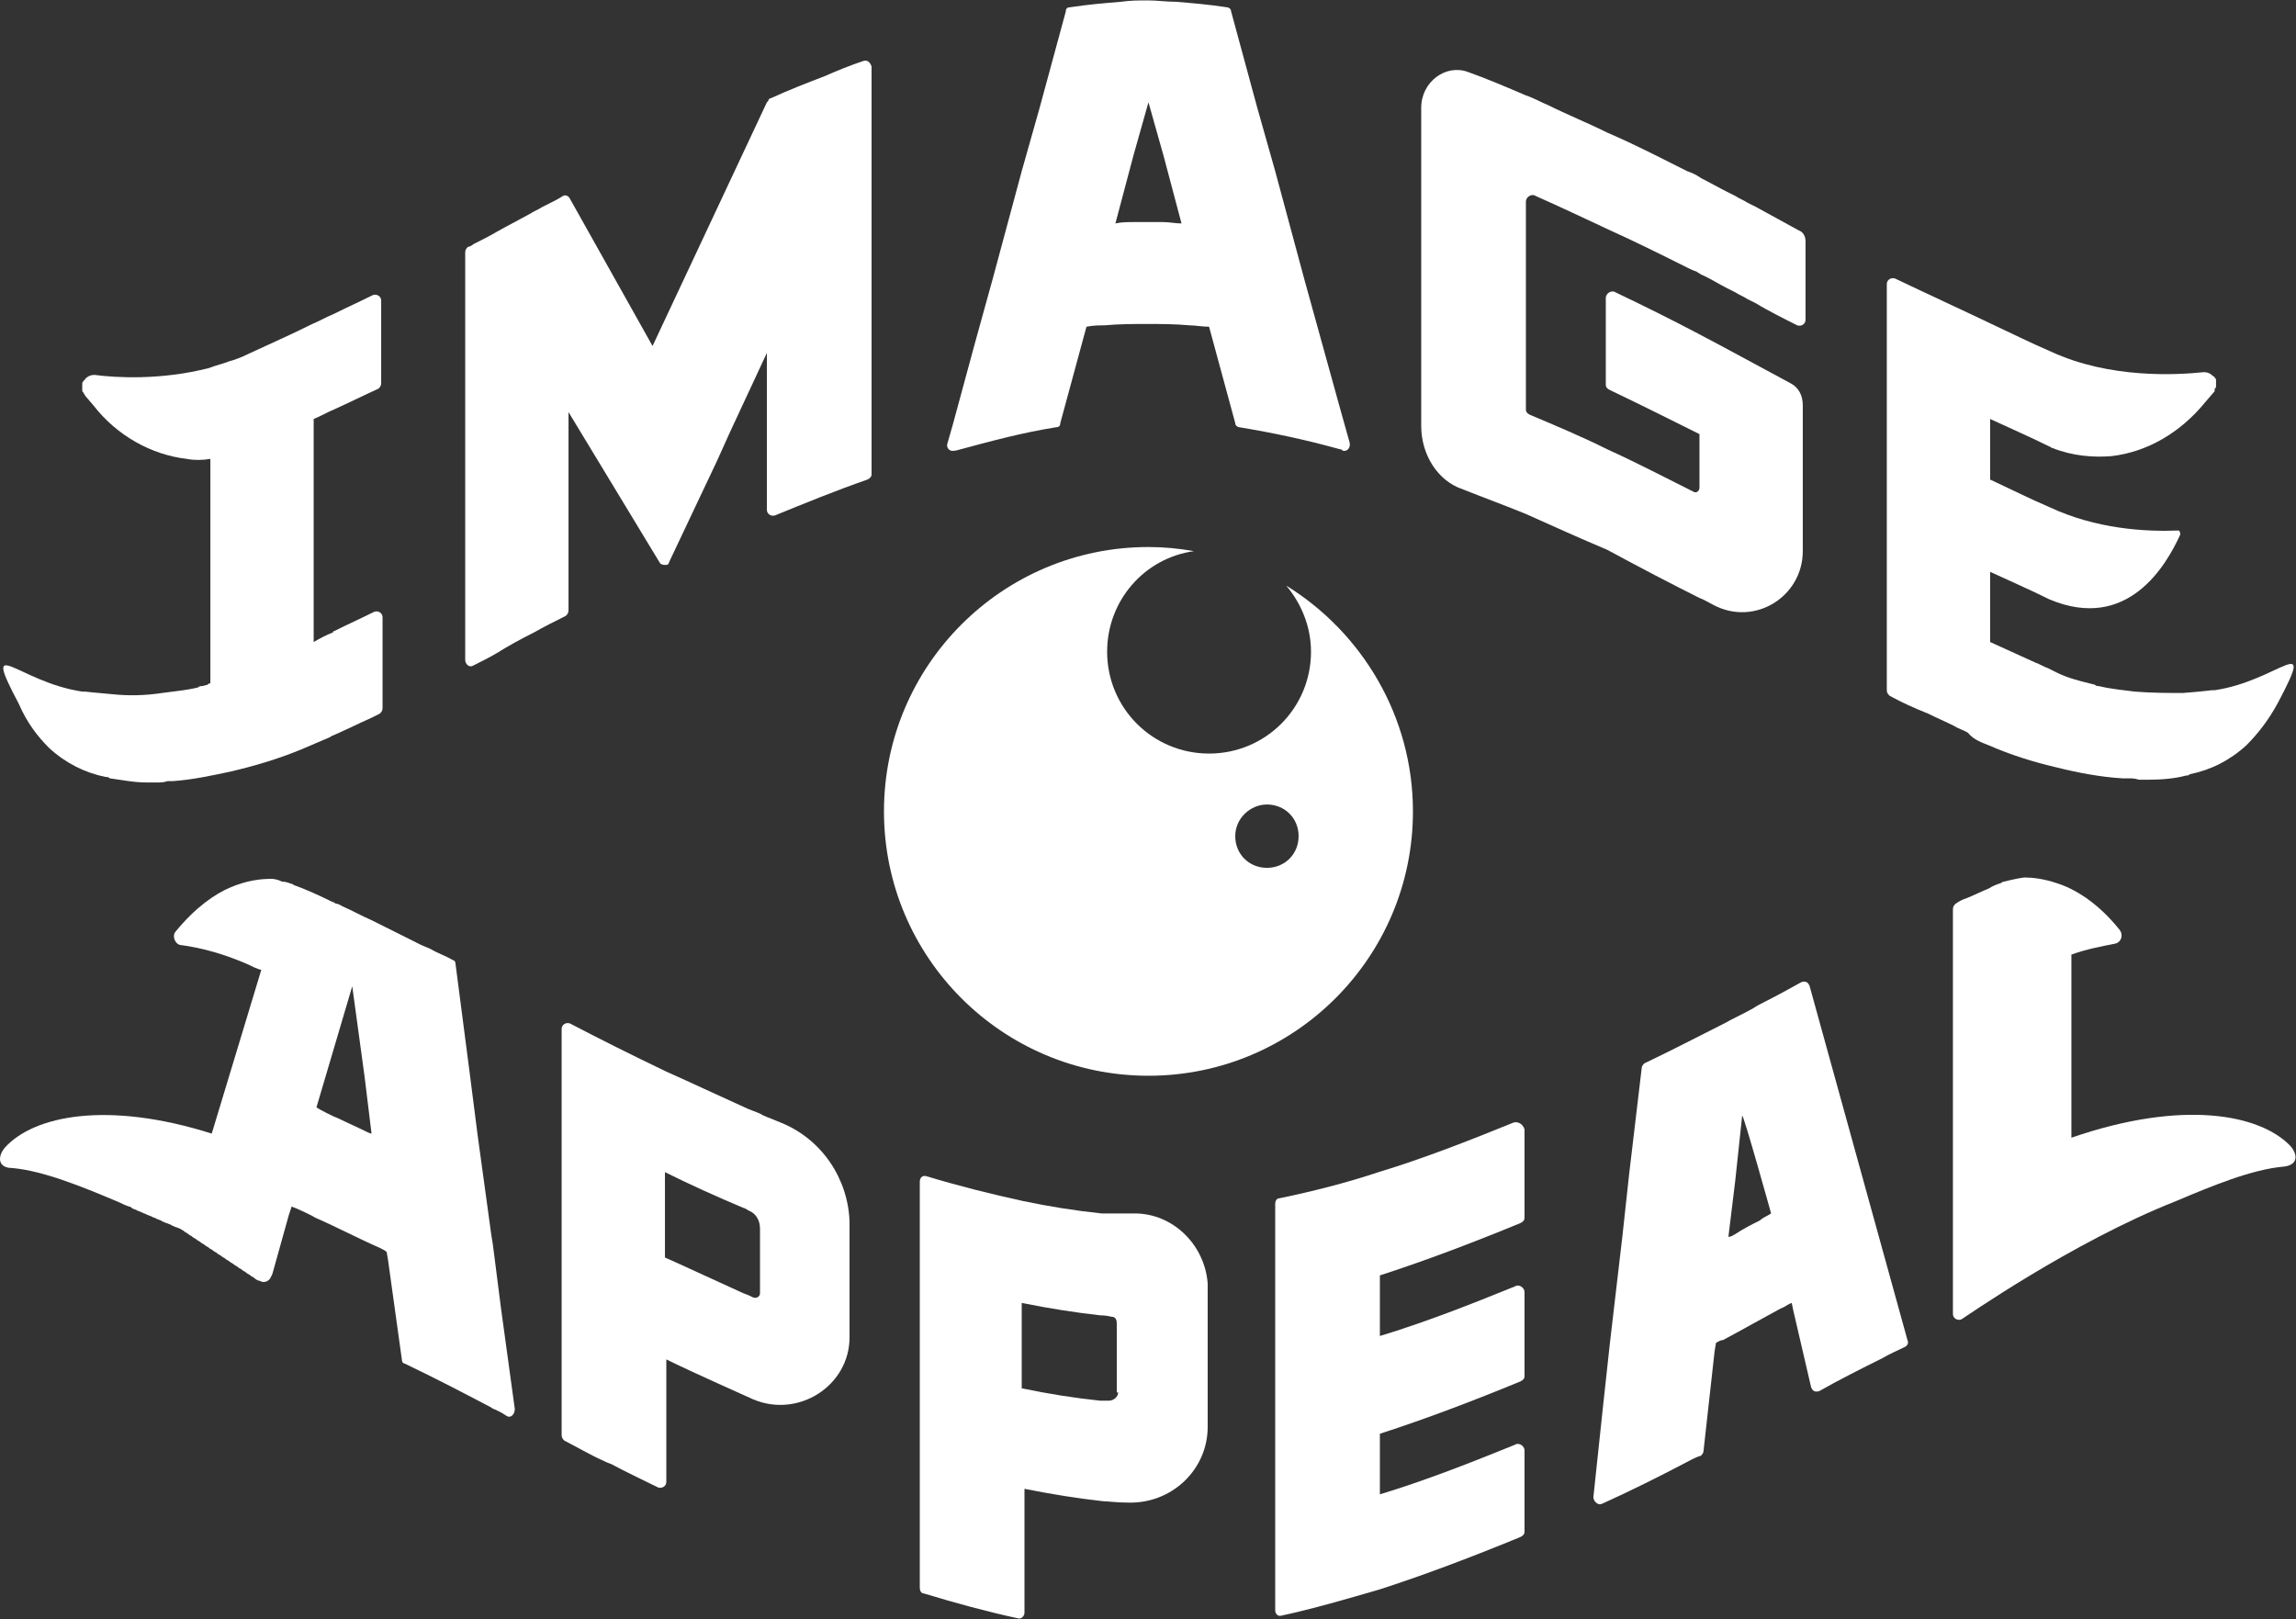
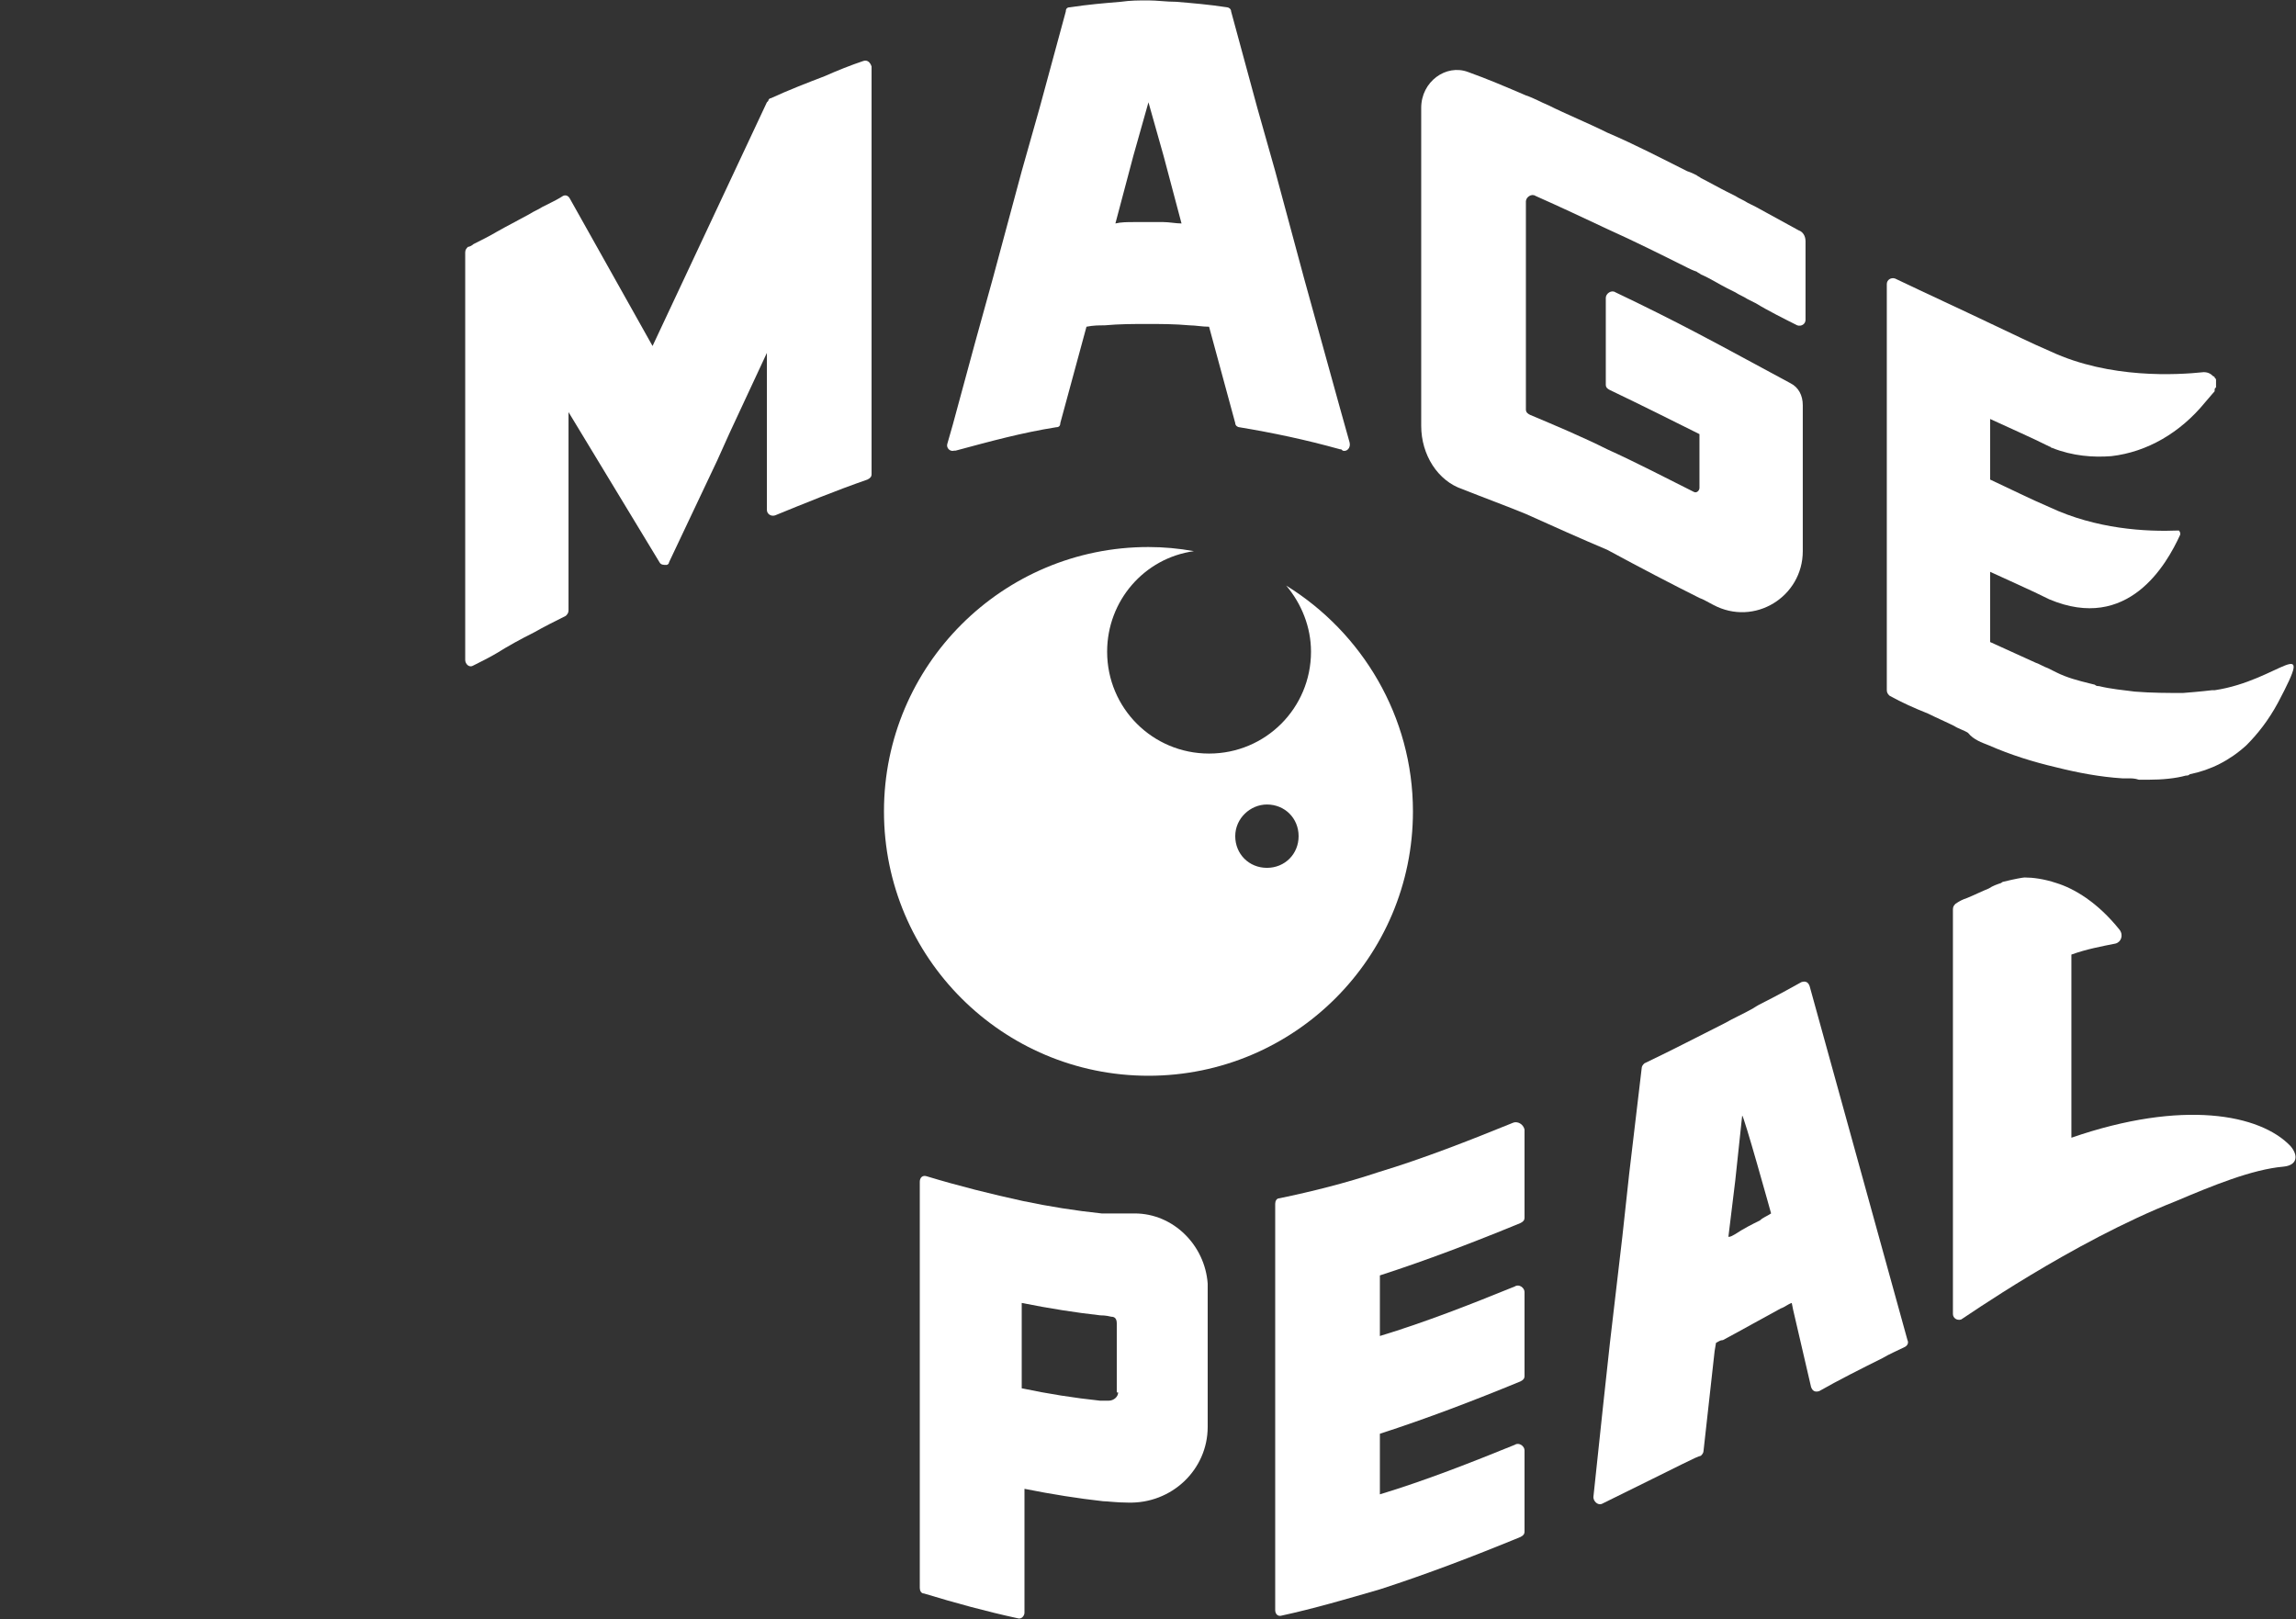
<svg xmlns="http://www.w3.org/2000/svg" width="1106" height="780" viewBox="0 0 1106 780" fill="none">
  <rect x="0" y="0" width="1106" height="780" fill="#333333" stroke="none" />
  <path d="M553.22 518.242C623.558 518.242 680.625 461.197 680.625 390.886C680.625 345.117 656.073 304.655 619.577 282.102C626.876 290.725 631.521 302.002 631.521 313.941C631.521 341.137 609.623 363.027 582.417 363.027C555.211 363.027 533.314 341.137 533.314 313.941C533.314 289.399 551.23 268.836 575.118 265.519C567.819 264.193 560.52 263.529 553.22 263.529C482.883 263.529 425.816 320.574 425.816 390.886C425.816 461.197 482.883 518.242 553.22 518.242ZM610.287 387.569C618.913 387.569 625.549 394.202 625.549 402.825C625.549 411.449 618.913 418.082 610.287 418.082C601.661 418.082 595.025 411.449 595.025 402.825C595.025 394.202 602.324 387.569 610.287 387.569Z" fill="white" />
-   <path d="M23.698 360.374C31.661 367.67 40.95 372.314 50.904 374.303C51.567 374.303 52.231 374.303 52.895 374.967C58.203 375.63 64.175 376.957 70.811 376.957C71.474 376.957 72.802 376.957 73.465 376.957C74.129 376.957 74.792 376.957 75.456 376.957C77.446 376.957 78.773 376.957 80.764 376.293C81.428 376.293 82.755 376.293 83.418 376.293C92.708 375.63 101.998 373.64 111.288 371.65C122.569 368.997 133.849 365.68 145.13 361.037C149.775 359.047 154.42 357.057 159.065 355.067C159.728 354.404 160.392 354.404 161.719 353.741C167.691 351.087 172.999 348.434 178.972 345.781C180.299 345.118 181.626 344.454 182.953 343.791C183.616 343.128 184.28 342.464 184.28 341.138V297.359C184.28 295.369 182.289 294.042 180.299 294.706C173.663 298.022 167.691 300.676 161.055 303.992C161.055 303.992 160.392 303.992 160.392 304.655C157.074 305.982 154.42 307.309 151.102 309.299V201.842C154.42 200.515 157.737 198.525 161.055 197.198C168.354 193.882 174.99 190.565 182.289 187.249C182.953 186.585 183.616 185.922 183.616 184.595V144.797C183.616 142.807 181.626 141.48 179.635 142.143C172.999 145.46 167.027 148.113 160.392 151.43C157.074 152.756 153.756 154.746 150.438 156.073C139.821 161.379 129.204 166.023 119.251 170.666C116.597 171.992 113.279 173.319 110.625 173.982C107.307 175.309 103.989 175.972 100.671 177.299C77.446 183.269 55.549 181.942 45.595 180.616C43.605 180.616 42.278 181.279 40.95 182.605C40.95 182.605 40.95 183.269 40.287 183.269C40.287 183.932 39.623 183.932 39.623 184.595V185.259C39.623 185.922 39.623 186.585 39.623 187.912C39.623 188.575 39.623 188.575 40.287 189.239C40.287 189.902 40.95 189.902 40.95 190.565L44.932 195.208C56.212 209.801 72.802 219.088 90.054 221.078C93.372 221.741 97.353 221.741 101.335 221.078V329.198C100.671 329.198 100.671 329.198 100.008 329.861L97.353 330.525C96.69 330.525 96.026 330.525 95.363 331.188C90.054 332.515 82.755 333.178 78.11 333.841C69.484 335.168 61.521 335.168 54.885 334.505C46.922 333.841 40.95 333.178 40.95 333.178C40.287 333.178 39.623 333.178 39.623 333.178C8.436 328.535 -9.48 303.992 9.099 339.148C13.081 348.434 18.389 355.067 23.698 360.374Z" fill="white" />
  <path d="M818.645 288.071C820.636 288.734 822.627 290.061 825.281 291.388C845.188 302.001 868.412 287.408 868.412 265.518V236.332V195.207C868.412 190.564 866.422 186.584 862.44 184.594C852.487 179.287 831.916 168.011 817.982 160.715C805.374 154.081 792.103 147.448 778.168 140.815C776.177 139.488 773.523 141.478 773.523 143.468V185.257C773.523 186.584 774.186 187.247 775.514 187.91C790.776 195.207 805.374 202.503 818.645 209.137V235.006C818.645 236.332 817.318 237.659 815.991 236.996C802.72 230.363 788.785 223.066 774.186 216.433C762.242 210.463 749.635 205.157 737.027 199.85C735.7 199.187 735.036 198.523 735.036 197.197V170.001V121.579V97.036C735.036 95.046 737.691 93.056 739.681 94.383C751.625 99.69 762.906 104.996 774.186 110.303C787.458 116.272 800.729 122.906 812.673 128.875C814 129.539 815.327 130.202 817.318 130.865C817.982 131.529 818.645 131.529 819.309 132.192C823.954 134.182 827.935 136.835 831.916 138.825C833.244 139.488 834.571 140.152 835.898 140.815C837.889 142.142 839.879 142.805 841.87 144.132C843.197 144.795 844.524 145.458 845.851 146.122C851.16 149.438 860.45 154.081 865.758 156.735C867.749 157.398 869.739 156.071 869.739 154.081V116.272C869.739 113.619 868.412 111.629 866.422 110.966C860.45 107.649 853.15 103.669 845.851 99.69C844.524 99.026 843.197 98.363 841.87 97.7C839.879 96.373 837.889 95.71 835.898 94.383C834.571 93.72 833.244 93.056 831.916 92.393C827.935 90.403 823.29 87.75 819.309 85.76C818.645 85.097 817.982 85.097 817.318 84.433C815.991 83.77 814.664 83.107 812.673 82.443C800.729 76.474 788.121 69.84 774.186 63.871C764.897 59.227 754.943 55.248 745.653 50.604C742.335 49.278 739.018 47.288 735.036 45.961C725.746 41.981 716.456 38.001 707.167 34.685C696.55 30.705 684.605 39.328 684.605 51.931V72.494V101.68V150.101V179.287V205.157C684.605 219.086 692.568 231.689 704.512 235.669C714.466 239.649 727.074 244.292 735.036 247.609C748.308 253.579 761.579 259.548 774.186 264.855C790.112 273.478 805.374 281.438 818.645 288.071Z" fill="white" />
  <path d="M957.992 359.046C968.609 363.689 979.226 367.006 990.507 369.659C1001.12 372.312 1011.74 374.302 1022.36 374.966C1023.02 374.966 1024.35 374.966 1025.01 374.966C1027 374.966 1028.33 374.966 1030.32 375.629C1030.98 375.629 1031.65 375.629 1032.31 375.629C1032.97 375.629 1033.64 375.629 1034.97 375.629C1041.6 375.629 1048.24 374.966 1052.88 373.639C1053.55 373.639 1054.21 373.639 1054.87 372.976C1064.83 370.986 1074.12 366.343 1082.08 359.046C1087.39 353.74 1092.7 347.106 1097.34 338.483C1115.92 303.328 1098 327.87 1066.82 332.513C1066.15 332.513 1066.15 332.513 1065.49 332.513C1065.49 332.513 1060.18 333.177 1051.55 333.84C1044.92 333.84 1036.29 333.84 1028.33 333.177C1023.02 332.513 1016.39 331.85 1011.08 330.524C1010.41 330.524 1009.75 330.524 1009.09 329.86L1006.43 329.197C1001.12 327.87 995.815 326.544 990.507 323.89C989.18 323.227 987.853 322.564 986.526 321.9C984.535 321.237 982.544 319.91 980.553 319.247C973.254 315.931 965.955 312.614 958.656 309.297V275.468C968.609 280.112 977.899 284.091 987.189 288.735C1025.01 304.654 1043.59 272.152 1050.23 257.559C1050.23 257.559 1050.23 257.559 1050.23 256.896C1050.23 256.232 1049.56 255.569 1049.56 255.569C1033.64 256.232 1009.75 254.906 987.189 244.293C977.899 240.313 968.609 235.669 958.656 231.026V201.84C968.609 206.484 977.899 210.464 987.189 215.107C987.853 215.107 987.853 215.77 988.516 215.77C998.47 219.75 1008.42 220.413 1017.05 219.75C1034.3 217.76 1050.23 208.474 1062.17 193.881L1066.15 189.237C1066.82 188.574 1066.82 188.574 1066.82 187.911C1066.82 187.247 1066.82 187.247 1067.48 186.584C1067.48 185.921 1067.48 185.258 1067.48 184.594V183.931V183.268C1067.48 182.604 1067.48 182.604 1066.82 181.941C1066.82 181.941 1066.82 181.278 1066.15 181.278C1064.83 179.951 1063.5 179.288 1061.51 179.288C1048.9 180.614 1016.39 182.604 987.853 169.338C978.563 165.358 969.273 160.715 959.319 156.072C944.057 148.775 928.132 141.479 912.87 134.182C910.879 133.519 908.889 134.846 908.889 136.836V178.624V207.81V251.589V285.418V332.513C908.889 333.84 909.552 334.503 910.216 335.167C916.188 338.483 922.16 341.137 928.796 343.79C932.777 345.78 937.422 347.77 941.403 349.76C943.394 351.086 946.048 351.75 948.039 353.076C950.693 356.393 954.674 357.719 957.992 359.046Z" fill="white" />
  <path d="M459.659 217.097C460.322 217.097 460.322 217.097 460.322 217.097C477.575 212.454 492.174 208.474 508.763 205.821C510.09 205.821 510.753 205.158 510.753 203.831L523.361 157.399C526.679 156.736 529.333 156.736 531.987 156.736C539.286 156.072 545.922 156.072 552.558 156.072C559.193 156.072 565.829 156.072 573.128 156.736C575.782 156.736 579.1 157.399 582.418 157.399L595.026 203.831C595.026 205.158 596.353 205.821 597.016 205.821C612.942 208.474 628.867 211.791 645.457 216.434C646.12 216.434 646.12 216.434 646.784 217.097C648.774 217.761 650.765 215.771 650.101 213.117L645.457 196.535L636.83 165.359L628.204 134.183L614.269 82.444L605.643 51.932L593.035 5.5C593.035 4.173 591.708 3.51 591.044 3.51C582.418 2.183 574.455 1.52 566.493 0.857C561.848 0.857 557.203 0.193 553.221 0.193C548.576 0.193 544.595 0.193 539.95 0.857C531.987 1.52 524.025 2.183 515.398 3.51C514.071 3.51 513.407 4.173 513.407 5.5L500.8 51.932L492.174 82.444L478.239 134.183L469.612 165.359L458.995 204.494L456.341 213.781C455.678 215.771 457.668 217.761 459.659 217.097ZM545.922 75.148L553.221 49.279L560.52 75.148L569.147 107.65C566.493 107.65 563.175 106.987 560.52 106.987C557.866 106.987 555.876 106.987 553.221 106.987C550.567 106.987 548.576 106.987 545.922 106.987C543.268 106.987 539.95 106.987 537.296 107.65L545.922 75.148Z" fill="white" />
  <path d="M415.863 29.38C409.891 31.369 403.256 34.023 397.284 36.676C388.657 39.993 380.031 43.309 371.405 47.289C370.741 47.289 370.078 47.952 370.078 48.616L369.414 49.279L314.338 166.686L274.525 95.711C273.861 94.384 272.534 93.721 271.207 94.385C269.216 95.711 266.562 97.038 265.235 97.701C263.908 98.364 262.58 99.028 261.253 99.691C259.263 101.018 257.272 101.681 255.281 103.008C249.309 106.324 244.001 108.977 239.356 111.631C236.038 113.621 232.056 115.611 228.075 117.6C227.412 118.264 226.084 118.927 225.421 118.927C224.757 119.59 224.094 120.254 224.094 121.58V166.022V195.208V244.294V273.479V317.922C224.094 319.912 226.084 321.901 228.075 320.575C232.056 318.585 236.038 316.595 239.356 314.605C244.664 311.288 250.636 307.972 257.272 304.655C261.917 302.002 267.225 299.349 272.534 296.696C273.197 296.032 273.861 295.369 273.861 294.042V277.459V254.243V246.284V217.098V198.525L317.656 270.826C318.32 272.153 319.647 272.153 320.974 272.153C321.637 272.153 322.301 271.49 322.301 270.826L345.526 221.741L351.498 208.475L369.414 170.002V171.329V200.515V245.62C369.414 247.61 371.405 248.937 373.395 248.273C387.994 242.304 402.592 236.334 417.854 231.027C419.181 230.364 419.845 229.701 419.845 228.374V181.279V151.43V103.008V73.822V32.033C419.181 30.043 417.854 28.716 415.863 29.38Z" fill="white" />
-   <path d="M241.346 630.343L237.365 599.167L236.701 595.187L230.066 546.765L226.084 515.589L219.449 464.514C219.449 463.188 218.785 462.524 218.121 462.524C214.804 460.534 210.822 459.208 207.504 457.218C206.177 456.554 204.187 455.891 202.86 455.228C196.224 451.911 189.588 448.595 182.953 445.278C181.626 444.615 180.298 443.951 178.971 443.288C174.326 441.298 169.681 438.645 165.036 436.655C163.709 435.992 163.046 435.328 161.719 435.328C161.055 434.665 160.392 434.665 159.064 434.002C153.756 431.348 147.784 428.695 142.475 426.705C141.812 426.705 141.148 426.042 141.148 426.042C139.157 425.379 137.83 424.715 135.84 424.715C133.185 423.389 131.195 423.389 130.531 423.389C125.886 423.389 119.251 424.052 111.288 427.369C103.325 430.685 94.035 437.318 84.745 448.595C82.755 450.585 84.082 454.564 86.736 455.228C97.353 456.554 108.634 459.871 119.251 464.514C120.578 465.177 124.559 467.167 125.886 467.167L101.998 546.102C51.567 530.182 16.398 537.479 2.464 552.735C-1.518 557.378 -0.854 562.685 5.781 562.685C21.043 564.011 40.287 571.971 57.539 579.268C58.866 579.931 60.194 580.594 62.184 581.258C62.848 581.258 63.511 581.921 63.511 581.921C64.175 582.584 65.502 582.584 66.166 583.248C66.829 583.248 67.493 583.911 68.156 583.911C68.82 584.574 70.147 584.574 70.811 585.238C71.474 585.238 72.138 585.901 72.801 585.901C73.465 586.564 74.792 586.564 75.456 587.227C76.119 587.227 76.783 587.891 77.446 587.891C78.11 588.554 78.773 588.554 80.1 589.217C80.764 589.217 81.427 589.881 82.091 589.881C82.755 590.544 83.418 590.544 84.745 591.207C85.409 591.207 86.073 591.871 86.736 591.871C87.4 592.534 88.063 592.534 88.727 593.197C89.39 593.861 90.054 593.861 90.717 594.524C91.381 595.187 92.044 595.187 92.708 595.851C93.372 596.514 94.035 596.514 94.699 597.177C95.362 597.84 96.026 597.841 96.689 598.504C97.353 599.167 98.017 599.167 98.68 599.83C99.344 600.494 100.007 600.494 100.671 601.157C101.334 601.82 101.998 601.82 102.662 602.484C103.325 603.147 103.989 603.147 104.652 603.81C105.316 604.474 105.979 604.474 106.643 605.137C107.306 605.8 107.97 605.8 108.634 606.464C109.297 607.127 109.961 607.127 110.624 607.79C111.288 608.454 111.951 608.454 112.615 609.117C113.279 609.78 113.942 609.78 114.606 610.443C115.269 611.107 115.933 611.107 116.596 611.77C117.26 612.433 117.923 612.433 118.587 613.097C119.251 613.76 119.914 613.76 120.578 614.423C121.241 615.087 121.905 615.087 122.568 615.75C123.232 616.413 124.559 617.077 125.223 617.077C127.213 618.403 129.868 617.077 130.531 615.087L131.195 613.76L139.157 585.238L140.485 581.258C142.475 581.921 149.775 585.238 151.765 586.564C162.382 591.207 172.336 596.514 182.953 601.157C184.28 601.82 185.607 602.484 186.27 603.147L186.934 607.127L193.57 654.886C193.57 656.212 194.233 656.876 194.897 656.876C210.159 664.172 224.094 671.468 236.701 678.102C237.365 678.765 238.028 678.765 239.356 679.428C240.683 680.092 242.01 680.755 244 682.081C245.991 683.408 247.982 681.418 247.982 678.765L241.346 630.343ZM175.653 544.775C171.672 542.785 167.027 540.795 163.046 538.805C161.055 538.142 154.419 534.826 152.429 533.499L169.681 475.127L175.653 518.906L178.971 546.102C178.308 546.102 176.981 545.439 175.653 544.775Z" fill="white" />
-   <path d="M871.73 475.127C871.067 473.137 869.74 472.474 867.749 473.137C863.104 475.791 854.478 480.434 849.169 483.087C847.842 483.75 846.515 484.414 844.524 485.74C839.879 488.394 835.234 490.384 830.589 493.037C818.645 499.007 806.037 505.64 792.103 512.273C791.439 512.936 790.775 513.6 790.775 514.926L784.803 565.338L781.486 595.851L775.514 646.926L772.196 677.438L767.551 721.217C767.551 723.207 769.542 725.197 771.532 724.534C786.131 717.901 799.402 711.267 812.009 704.634C813.337 703.971 816.654 701.981 819.309 701.318C819.972 700.654 820.636 699.991 820.636 698.664L825.944 650.906L826.608 646.926C827.935 646.263 828.599 645.599 829.926 645.599C839.879 640.293 849.169 634.986 857.795 630.343C859.786 629.68 861.113 628.353 863.104 627.69L863.767 631.006L872.394 668.152C873.057 670.142 874.384 670.805 876.375 670.142C885.665 664.835 896.282 659.529 906.899 654.222C910.217 652.232 913.535 650.906 917.516 648.916C918.843 648.253 919.507 646.926 918.843 645.599L871.73 475.127ZM847.842 587.891C843.861 589.881 839.879 591.871 835.898 594.524C834.571 595.187 833.907 595.851 832.58 595.851L835.898 568.655L839.216 537.479C839.879 536.816 853.15 584.574 853.15 584.574C851.16 585.901 849.169 586.564 847.842 587.891Z" fill="white" />
+   <path d="M871.73 475.127C871.067 473.137 869.74 472.474 867.749 473.137C863.104 475.791 854.478 480.434 849.169 483.087C847.842 483.75 846.515 484.414 844.524 485.74C839.879 488.394 835.234 490.384 830.589 493.037C818.645 499.007 806.037 505.64 792.103 512.273C791.439 512.936 790.775 513.6 790.775 514.926L784.803 565.338L781.486 595.851L775.514 646.926L772.196 677.438L767.551 721.217C767.551 723.207 769.542 725.197 771.532 724.534C813.337 703.971 816.654 701.981 819.309 701.318C819.972 700.654 820.636 699.991 820.636 698.664L825.944 650.906L826.608 646.926C827.935 646.263 828.599 645.599 829.926 645.599C839.879 640.293 849.169 634.986 857.795 630.343C859.786 629.68 861.113 628.353 863.104 627.69L863.767 631.006L872.394 668.152C873.057 670.142 874.384 670.805 876.375 670.142C885.665 664.835 896.282 659.529 906.899 654.222C910.217 652.232 913.535 650.906 917.516 648.916C918.843 648.253 919.507 646.926 918.843 645.599L871.73 475.127ZM847.842 587.891C843.861 589.881 839.879 591.871 835.898 594.524C834.571 595.187 833.907 595.851 832.58 595.851L835.898 568.655L839.216 537.479C839.879 536.816 853.15 584.574 853.15 584.574C851.16 585.901 849.169 586.564 847.842 587.891Z" fill="white" />
  <path d="M729.066 540.798C707.832 549.421 685.934 558.044 664.037 564.677C648.111 569.984 632.186 573.964 616.26 577.28C614.933 577.28 614.27 578.607 614.27 579.934V626.366V655.551V703.973V733.159V775.611C614.27 777.601 615.597 778.928 617.587 778.265C632.849 774.948 648.775 770.305 664.7 765.662C687.261 758.365 709.823 749.742 732.384 740.456C733.711 739.792 734.374 739.129 734.374 737.802V698.667C734.374 696.677 731.72 694.687 729.73 696.014C708.496 704.637 686.598 713.26 664.7 719.893V690.707C687.261 683.411 709.823 674.788 732.384 665.501C733.711 664.838 734.374 664.175 734.374 662.848V622.386C734.374 620.396 731.72 618.406 729.73 619.732C708.496 628.356 686.598 636.979 664.7 643.612V614.426C687.261 607.129 709.823 598.506 732.384 589.22C733.711 588.557 734.374 587.893 734.374 586.567V544.115C733.711 541.461 731.057 540.135 729.066 540.798Z" fill="white" />
-   <path d="M376.049 540.794C371.405 538.805 367.423 537.478 366.76 536.815C364.105 535.488 361.451 534.825 358.797 533.498C345.526 527.528 332.918 521.558 320.974 516.252C304.385 508.292 288.459 500.332 274.524 493.036C272.534 492.373 270.543 493.699 270.543 495.689V540.131V581.257V629.679V646.925V691.367C270.543 692.694 271.207 693.357 271.87 694.02C275.852 696.01 285.141 701.317 289.786 703.307C291.113 703.97 292.441 704.633 294.431 705.297C301.73 709.276 309.03 712.593 316.992 716.573C318.983 717.236 320.974 715.91 320.974 713.92V672.131V654.885C332.918 660.855 361.451 673.458 362.778 674.121C384.676 683.407 409.228 667.488 409.228 644.272V602.483V588.553C408.564 567.99 395.956 548.754 376.049 540.794ZM362.778 625.036C361.451 624.372 360.124 623.709 358.133 623.046C344.862 617.076 332.254 611.106 320.31 605.799V564.674C332.254 570.644 345.526 576.614 358.133 581.92C358.797 581.92 359.46 582.583 360.788 583.247C364.105 584.573 366.096 587.89 366.096 591.87V622.382C366.096 622.382 366.096 622.382 366.096 623.046C366.096 624.372 364.769 625.699 362.778 625.036Z" fill="white" />
  <path d="M546.584 584.574C538.621 584.574 531.986 584.574 530.659 584.574C518.051 583.248 505.443 581.258 492.836 578.604C477.574 575.288 461.648 571.308 446.386 566.665C444.395 566.001 443.068 567.328 443.068 569.318V614.423V655.549V703.971V721.217V764.996C443.068 766.323 443.732 767.649 445.059 767.649C460.321 772.292 474.919 776.272 490.181 779.589C492.172 780.252 493.499 778.262 493.499 776.936V734.483V717.237C506.77 719.891 519.378 721.88 531.322 723.207C533.313 723.207 537.958 723.87 543.266 723.87C564.5 724.534 581.753 707.951 581.753 687.388V674.122V632.996V618.403C580.426 599.831 565.164 584.574 546.584 584.574ZM538.621 670.805C538.621 672.795 536.631 674.785 533.977 674.785C531.986 674.785 530.659 674.785 529.995 674.785C517.387 673.458 504.78 671.469 492.172 668.815V627.69C505.443 630.343 518.051 632.333 529.995 633.66C530.659 633.66 532.649 633.66 535.304 634.323C537.294 634.323 537.958 635.65 537.958 637.639V670.805H538.621Z" fill="white" />
  <path d="M997.807 548.093V459.872C1005.11 457.219 1012.4 455.892 1019.04 454.566C1021.69 453.902 1023.02 450.586 1021.03 447.933C1010.41 434.666 999.134 428.033 990.507 425.38C984.535 423.39 979.227 422.727 975.245 422.727C974.582 422.727 970.601 423.39 965.292 424.716C964.628 424.716 963.965 425.38 963.965 425.38C961.974 426.043 959.983 426.706 957.993 428.033C954.675 429.36 950.694 431.35 947.376 432.676C945.385 433.34 944.058 434.003 942.067 435.33C941.404 435.993 940.74 436.656 940.74 437.983V632.997C940.74 634.987 942.731 636.314 944.722 635.651C946.049 634.987 997.807 598.505 1048.24 578.606C1065.49 571.309 1084.73 563.349 1100 562.023C1106.63 561.359 1107.29 556.716 1103.31 552.073C1088.71 536.817 1051.56 529.52 997.807 548.093Z" fill="white" />
</svg>